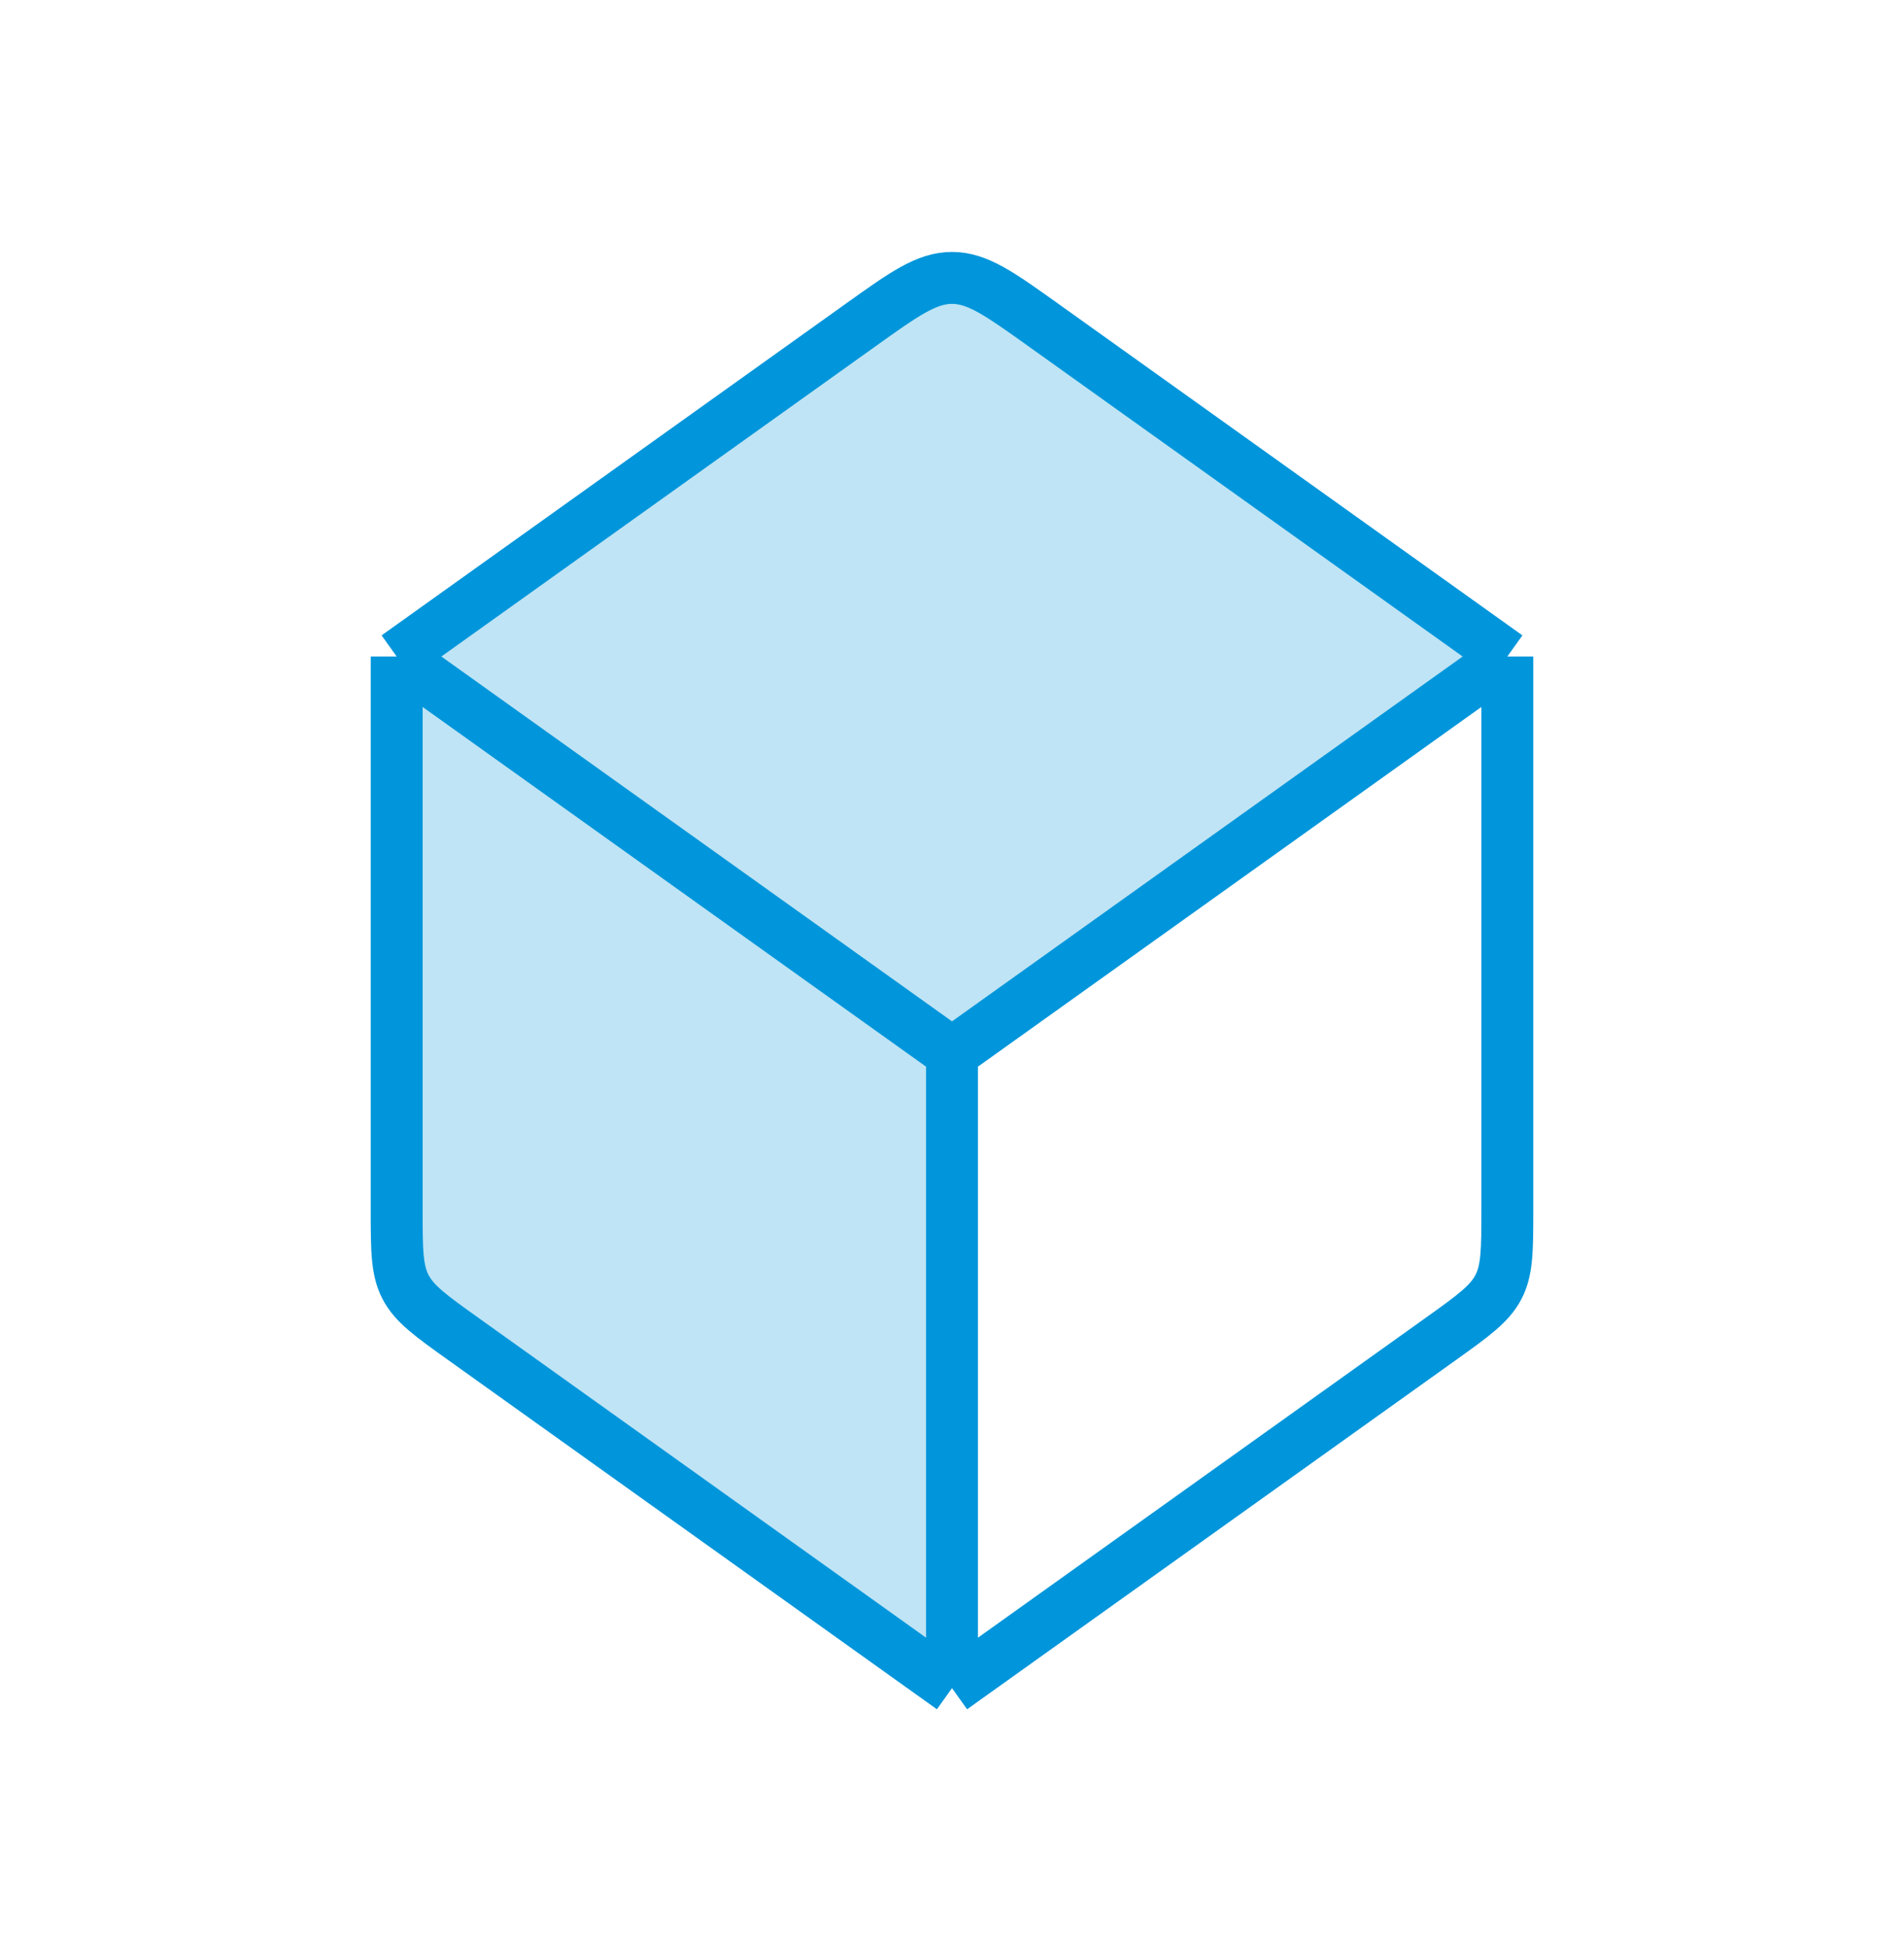
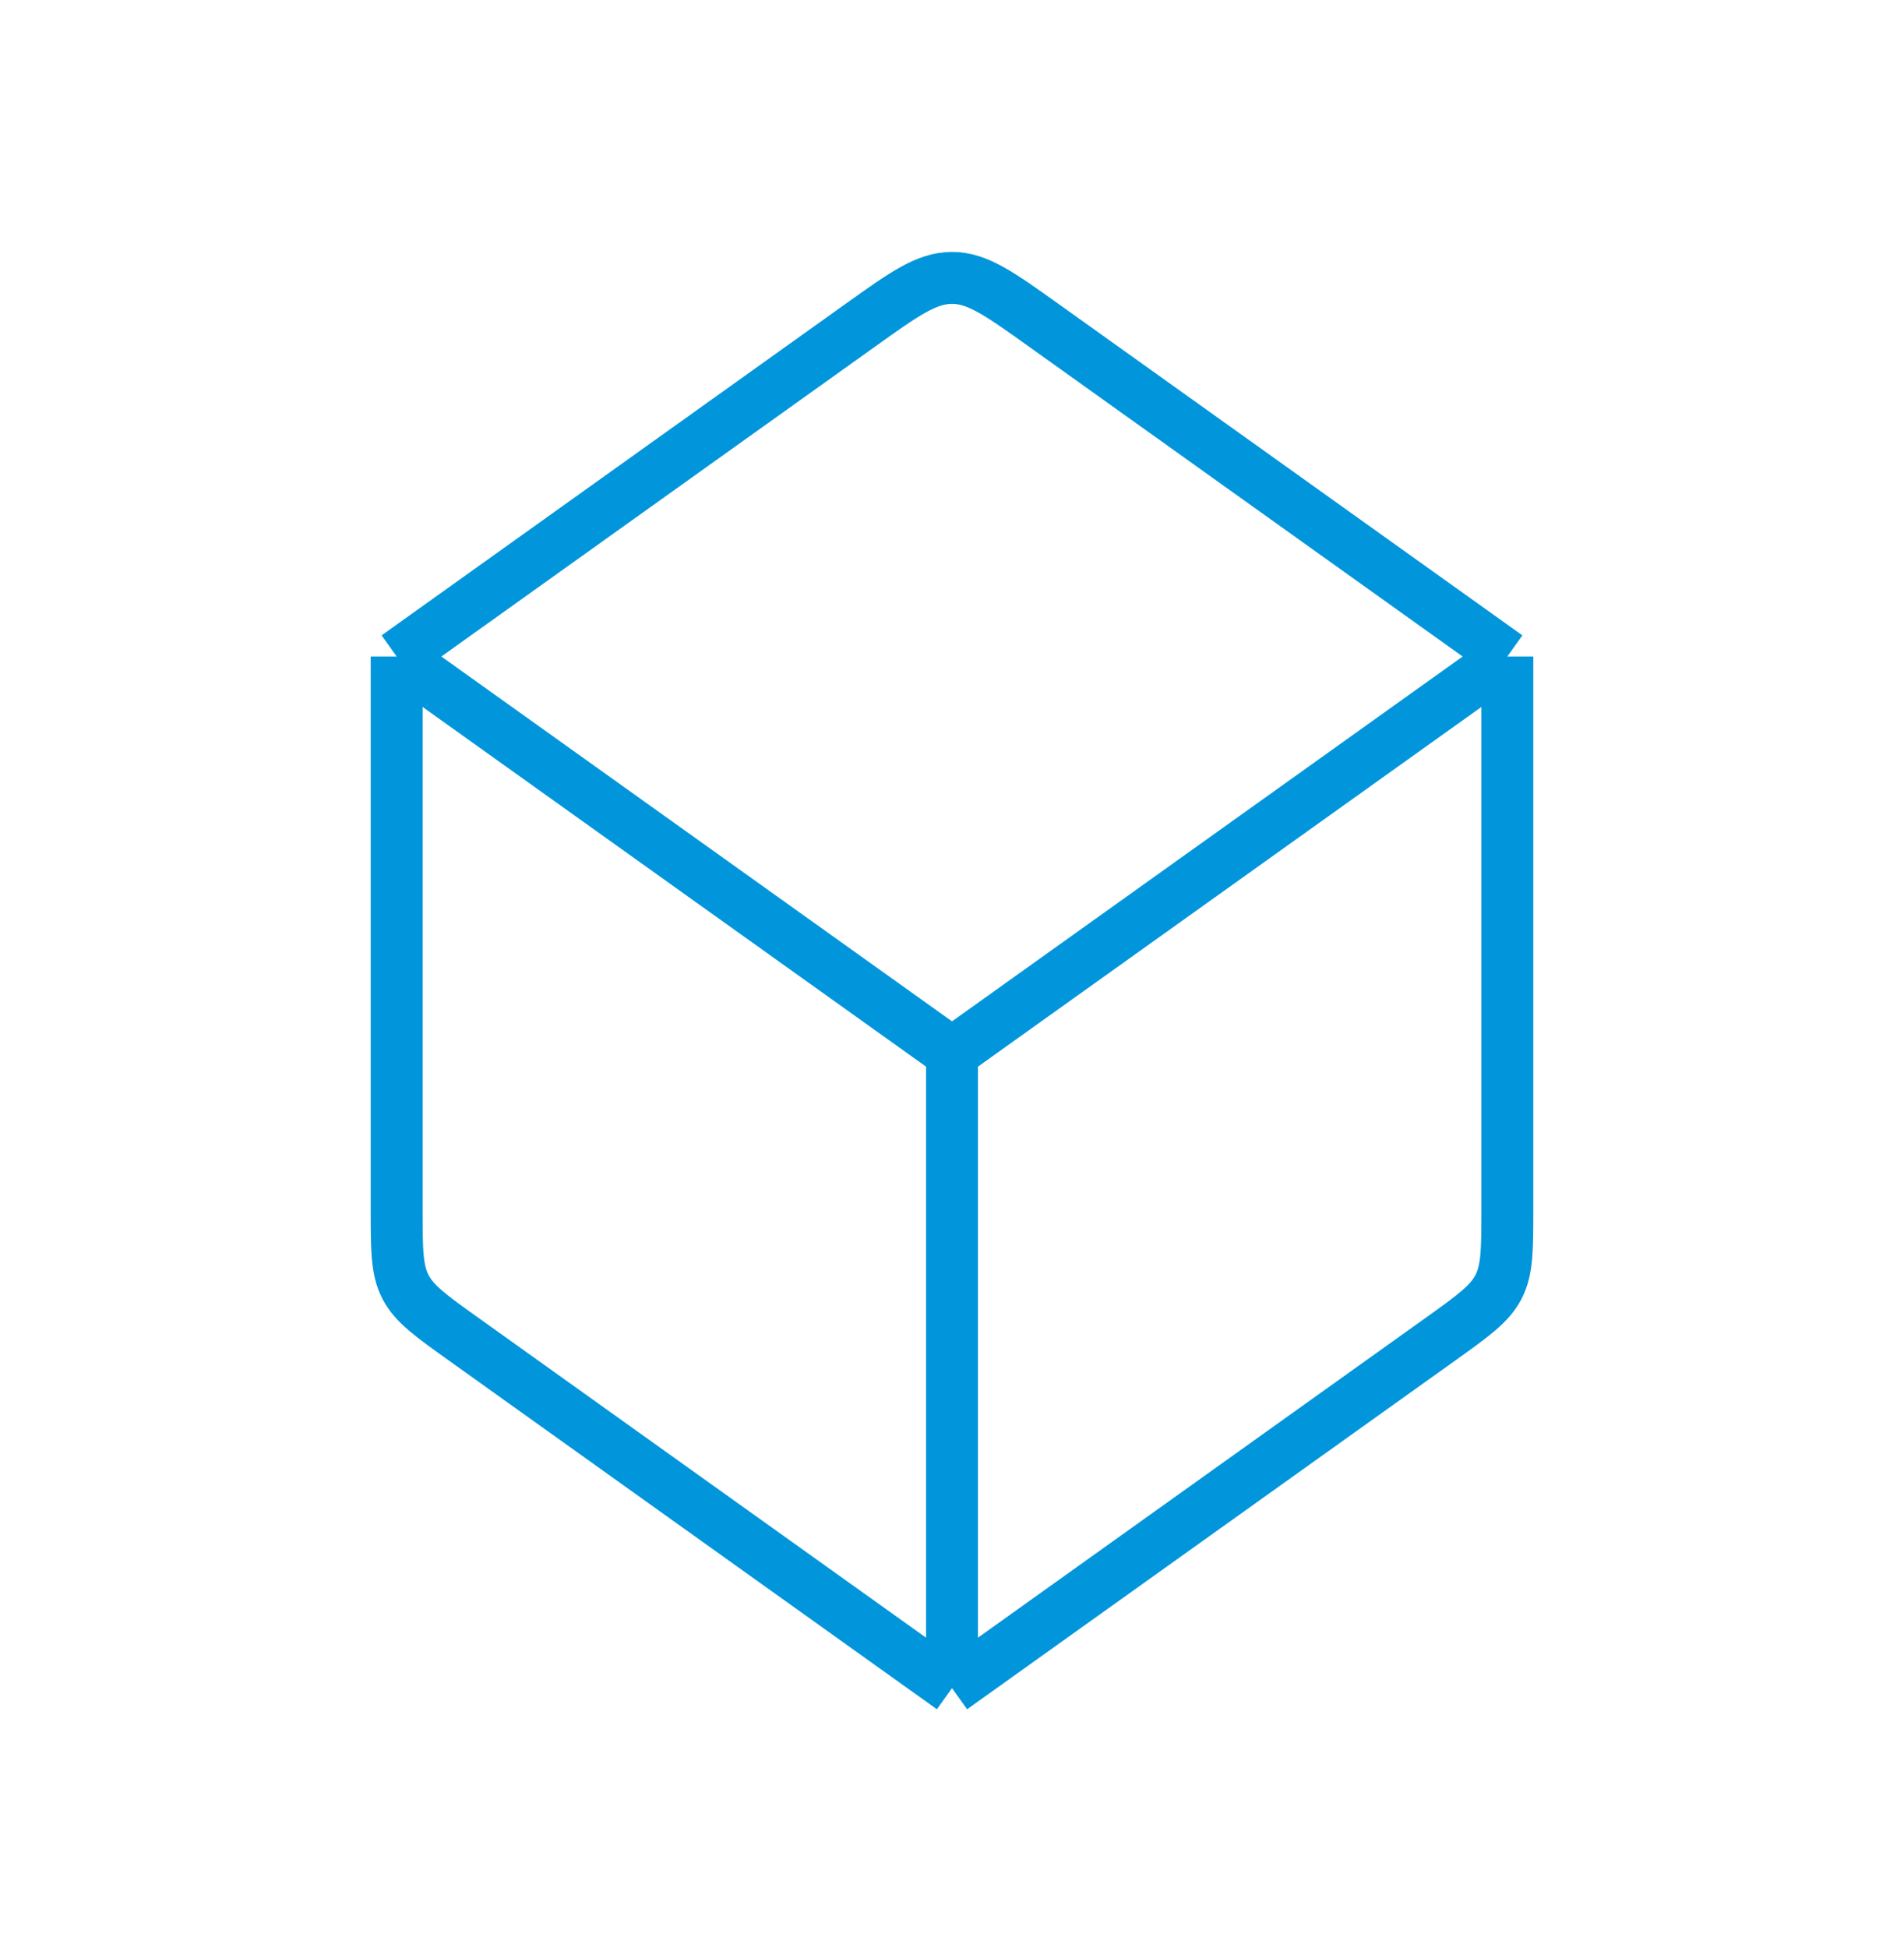
<svg xmlns="http://www.w3.org/2000/svg" width="44" height="45" viewBox="0 0 44 45" fill="none">
  <g id="lets-icons:3d-box-duotone">
    <g id="Group">
-       <path id="Vector" d="M22 24.333V39L9.167 29.833V15.167L22 6L34.833 15.167L22 24.333Z" fill="#0196DB" fill-opacity="0.25" />
      <path id="Vector_2" d="M22 39V24.333M22 39L10.703 30.93C9.95 30.392 9.574 30.123 9.37 29.729C9.167 29.335 9.167 28.871 9.167 27.947V15.167M22 39L33.299 30.93C34.051 30.392 34.426 30.123 34.63 29.729C34.833 29.335 34.833 28.871 34.833 27.947V15.167M22 24.333L9.167 15.167M22 24.333L34.833 15.167M9.167 15.167L19.87 7.522C20.896 6.788 21.413 6.42 22 6.42C22.587 6.42 23.102 6.787 24.13 7.522L34.833 15.167" stroke="#0196DB" stroke-width="1.2" stroke-linejoin="round" />
    </g>
  </g>
</svg>